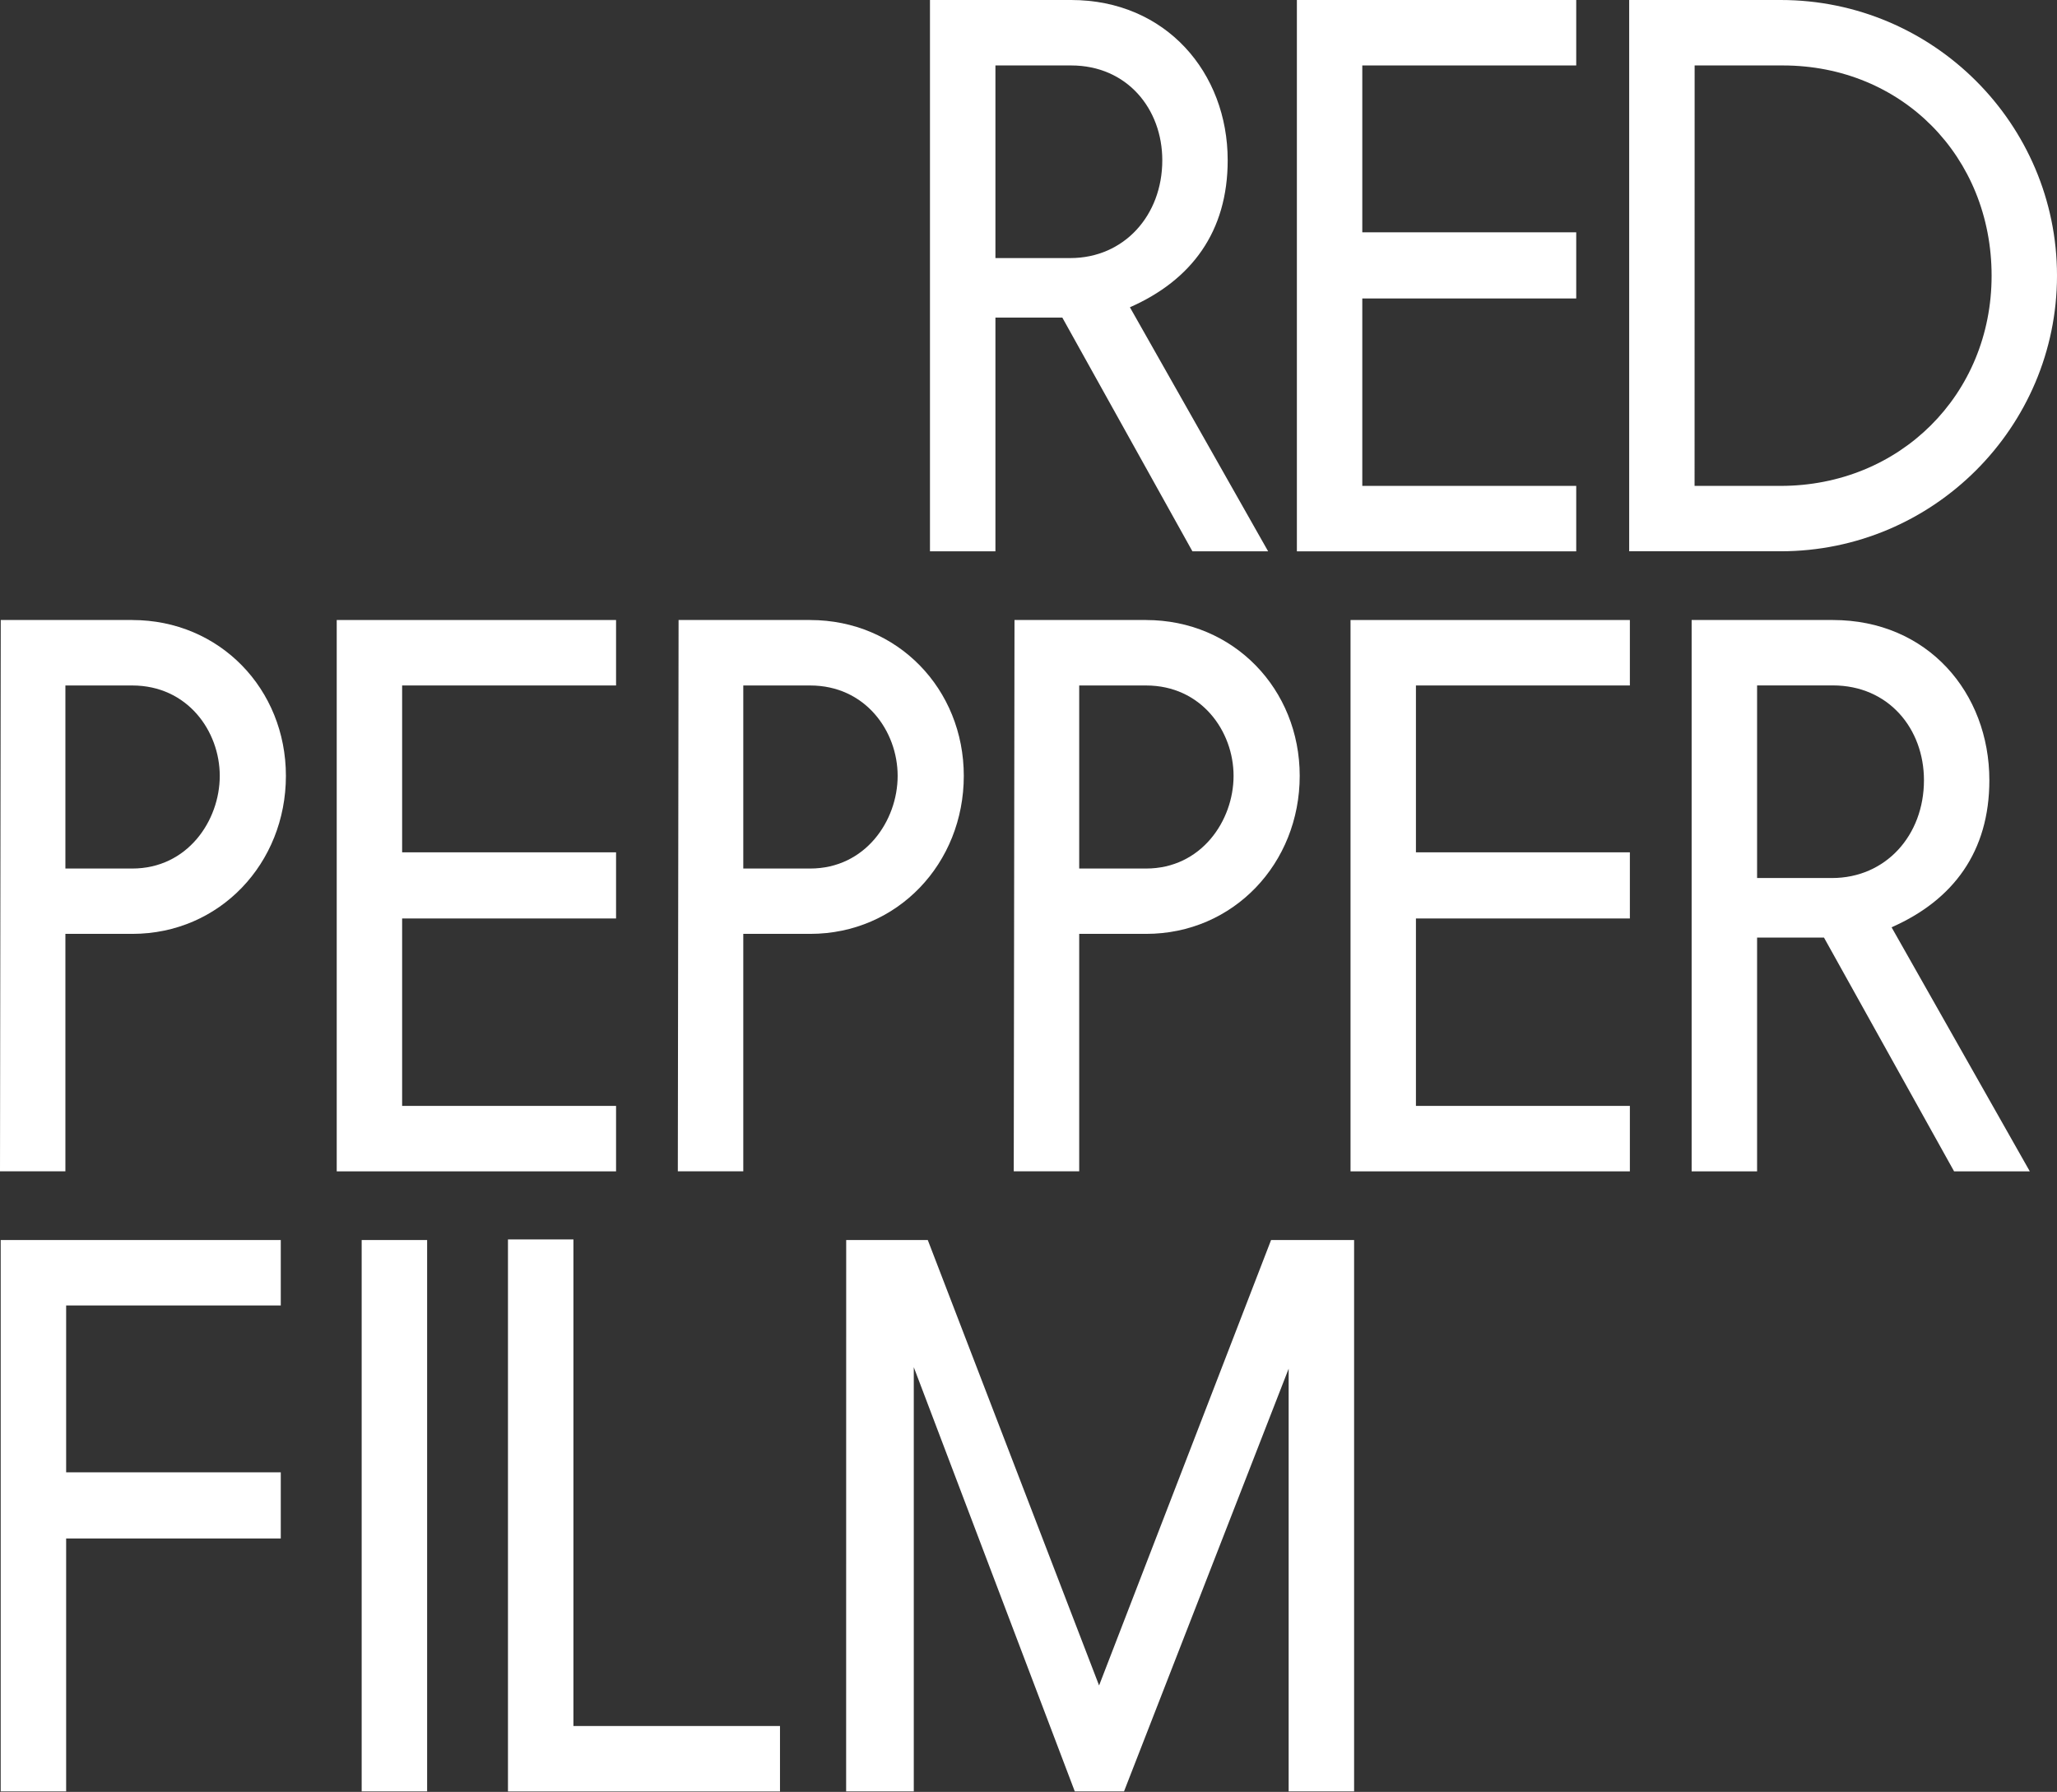
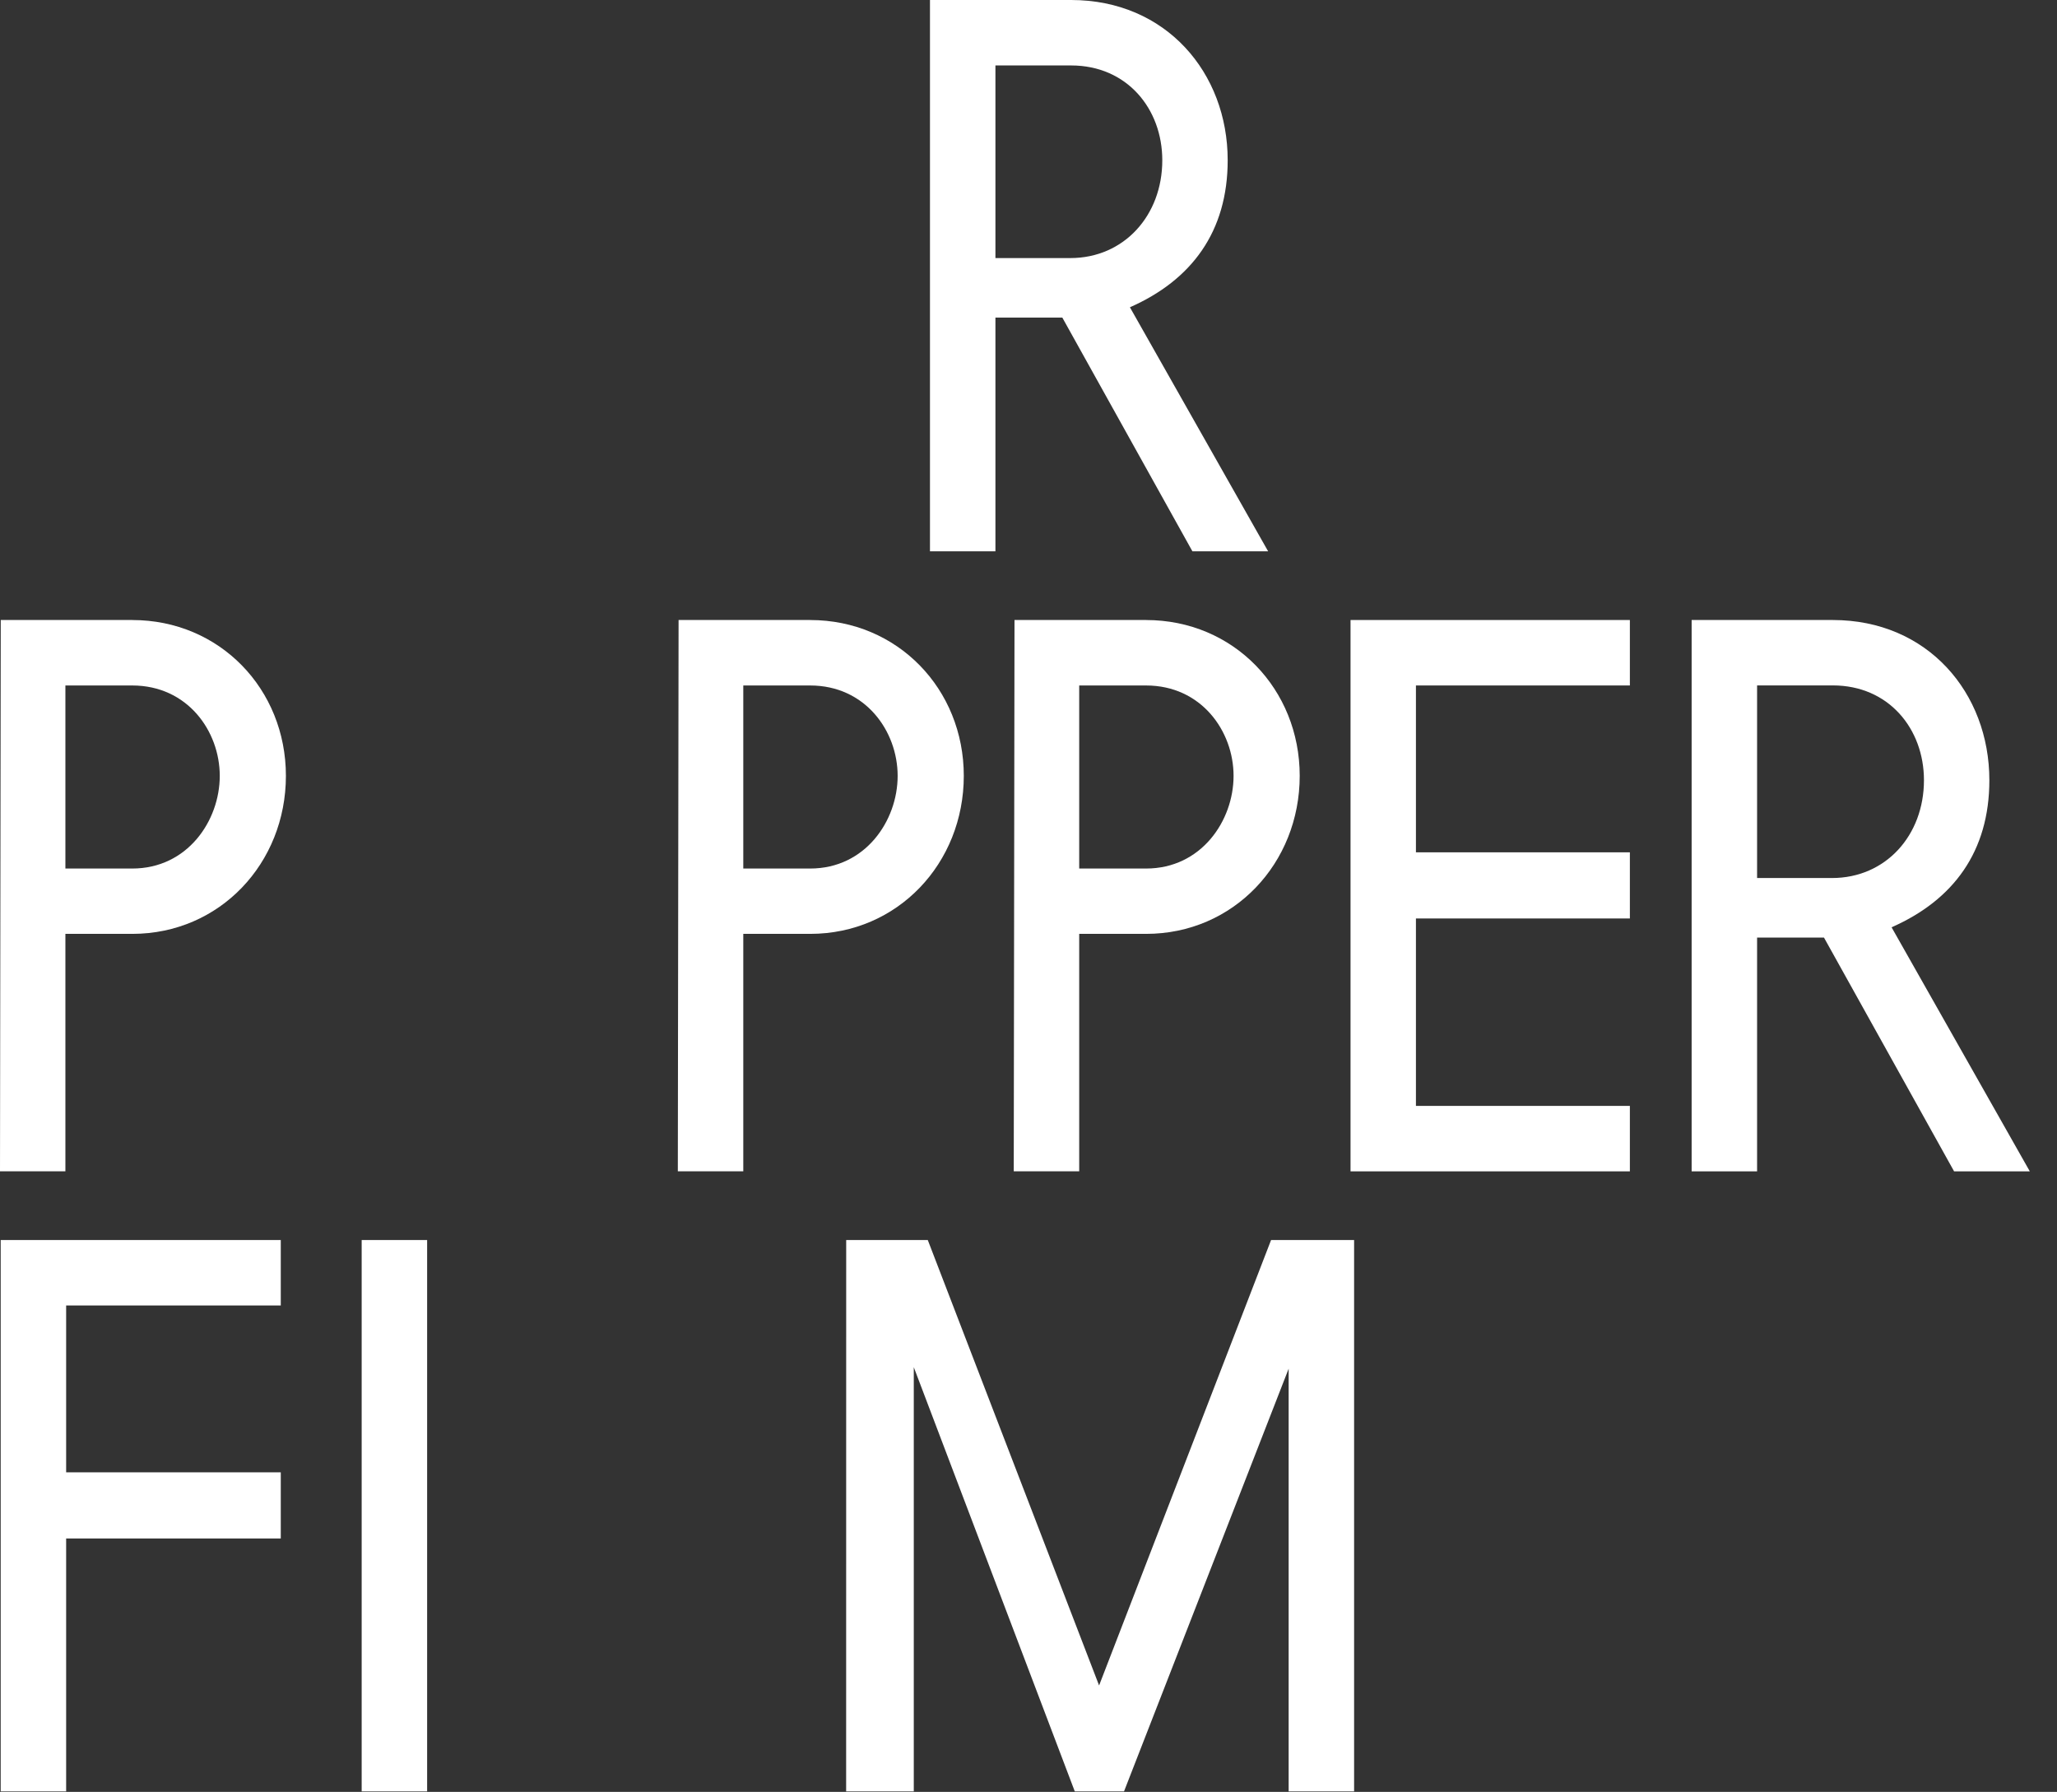
<svg xmlns="http://www.w3.org/2000/svg" width="357" height="311" viewBox="0 0 357 311" fill="none">
  <rect x="0" y="0" width="357" height="311" fill="#333333" stroke="none" />
  <path d="M185.9 0C202.36 0 213.07 12.63 213.07 27.81C213.07 40.19 206.82 48.61 196.1 53.33L220.09 95.69H206.95L184.37 55.12H172.76V95.69H161.4V0H185.9ZM172.76 44.79H185.77C195.08 44.79 201.72 37.39 201.72 27.82C201.72 18.89 195.6 11.36 185.9 11.36H172.76V44.79Z" fill="white" />
-   <path d="M273.56 11.36H236.43V40.32H273.56V51.8H236.43V84.33H273.56V95.69H225.08V0H273.56V11.36Z" fill="white" />
-   <path d="M309.03 0C335.57 0 357 21.56 357 47.84C357 74.12 335.56 95.68 309.03 95.68H282.75V0H309.03ZM294.1 84.33H309.03C329.7 84.33 345.65 68.51 345.65 47.85C345.65 27.19 330.09 11.36 309.42 11.36H294.11L294.1 84.33Z" fill="white" />
  <path d="M22.96 107.612C38.14 107.612 49.62 119.602 49.62 134.652C49.62 149.832 38.14 162.082 22.96 162.082H11.35V203.292H0L0.13 107.602H22.96V107.612ZM11.35 150.742H22.96C32.53 150.742 38.14 142.452 38.14 134.662C38.14 126.882 32.53 118.972 22.96 118.972H11.35V150.742Z" fill="white" />
-   <path d="M106.92 118.969H69.79V147.929H106.92V159.409H69.79V191.939H106.92V203.299H58.44V107.609H106.92V118.969Z" fill="white" />
  <path d="M140.61 107.612C155.79 107.612 167.27 119.602 167.27 134.652C167.27 149.832 155.79 162.082 140.61 162.082H129V203.292H117.64L117.77 107.602H140.61V107.612ZM129 150.742H140.61C150.18 150.742 155.79 142.452 155.79 134.662C155.79 126.882 150.18 118.972 140.61 118.972H129V150.742Z" fill="white" />
  <path d="M198.91 107.612C214.09 107.612 225.57 119.602 225.57 134.652C225.57 149.832 214.09 162.082 198.91 162.082H187.3V203.292H175.94L176.07 107.602H198.91V107.612ZM187.3 150.742H198.91C208.48 150.742 214.09 142.452 214.09 134.662C214.09 126.882 208.48 118.972 198.91 118.972H187.3V150.742Z" fill="white" />
  <path d="M282.87 118.969H245.74V147.929H282.87V159.409H245.74V191.939H282.87V203.299H234.39V107.609H282.87V118.969Z" fill="white" />
  <path d="M318.09 107.609C334.55 107.609 345.26 120.239 345.26 135.419C345.26 147.799 339.01 156.219 328.29 160.939L352.28 203.299H339.14L316.56 162.729H304.95V203.299H293.59V107.609H318.09ZM304.95 152.389H317.96C327.27 152.389 333.91 144.989 333.91 135.419C333.91 126.489 327.79 118.959 318.09 118.959H304.95V152.389Z" fill="white" />
  <path d="M48.73 215.219V226.579H11.48V255.539H48.73V267.019H11.48V310.909H0.12V215.219H48.73Z" fill="white" />
  <path d="M74.13 215.219V310.909H62.77V215.219H74.13Z" fill="white" />
-   <path d="M99.52 215.102V299.562H135.37V310.922H88.16V215.112H99.52V215.102Z" fill="white" />
  <path d="M146.86 215.219H161.02L190.75 292.529L220.6 215.219H235.01V310.909H223.65V237.549L195.08 310.909H186.53L158.59 237.289V310.909H146.85L146.86 215.219Z" fill="white" />
</svg>